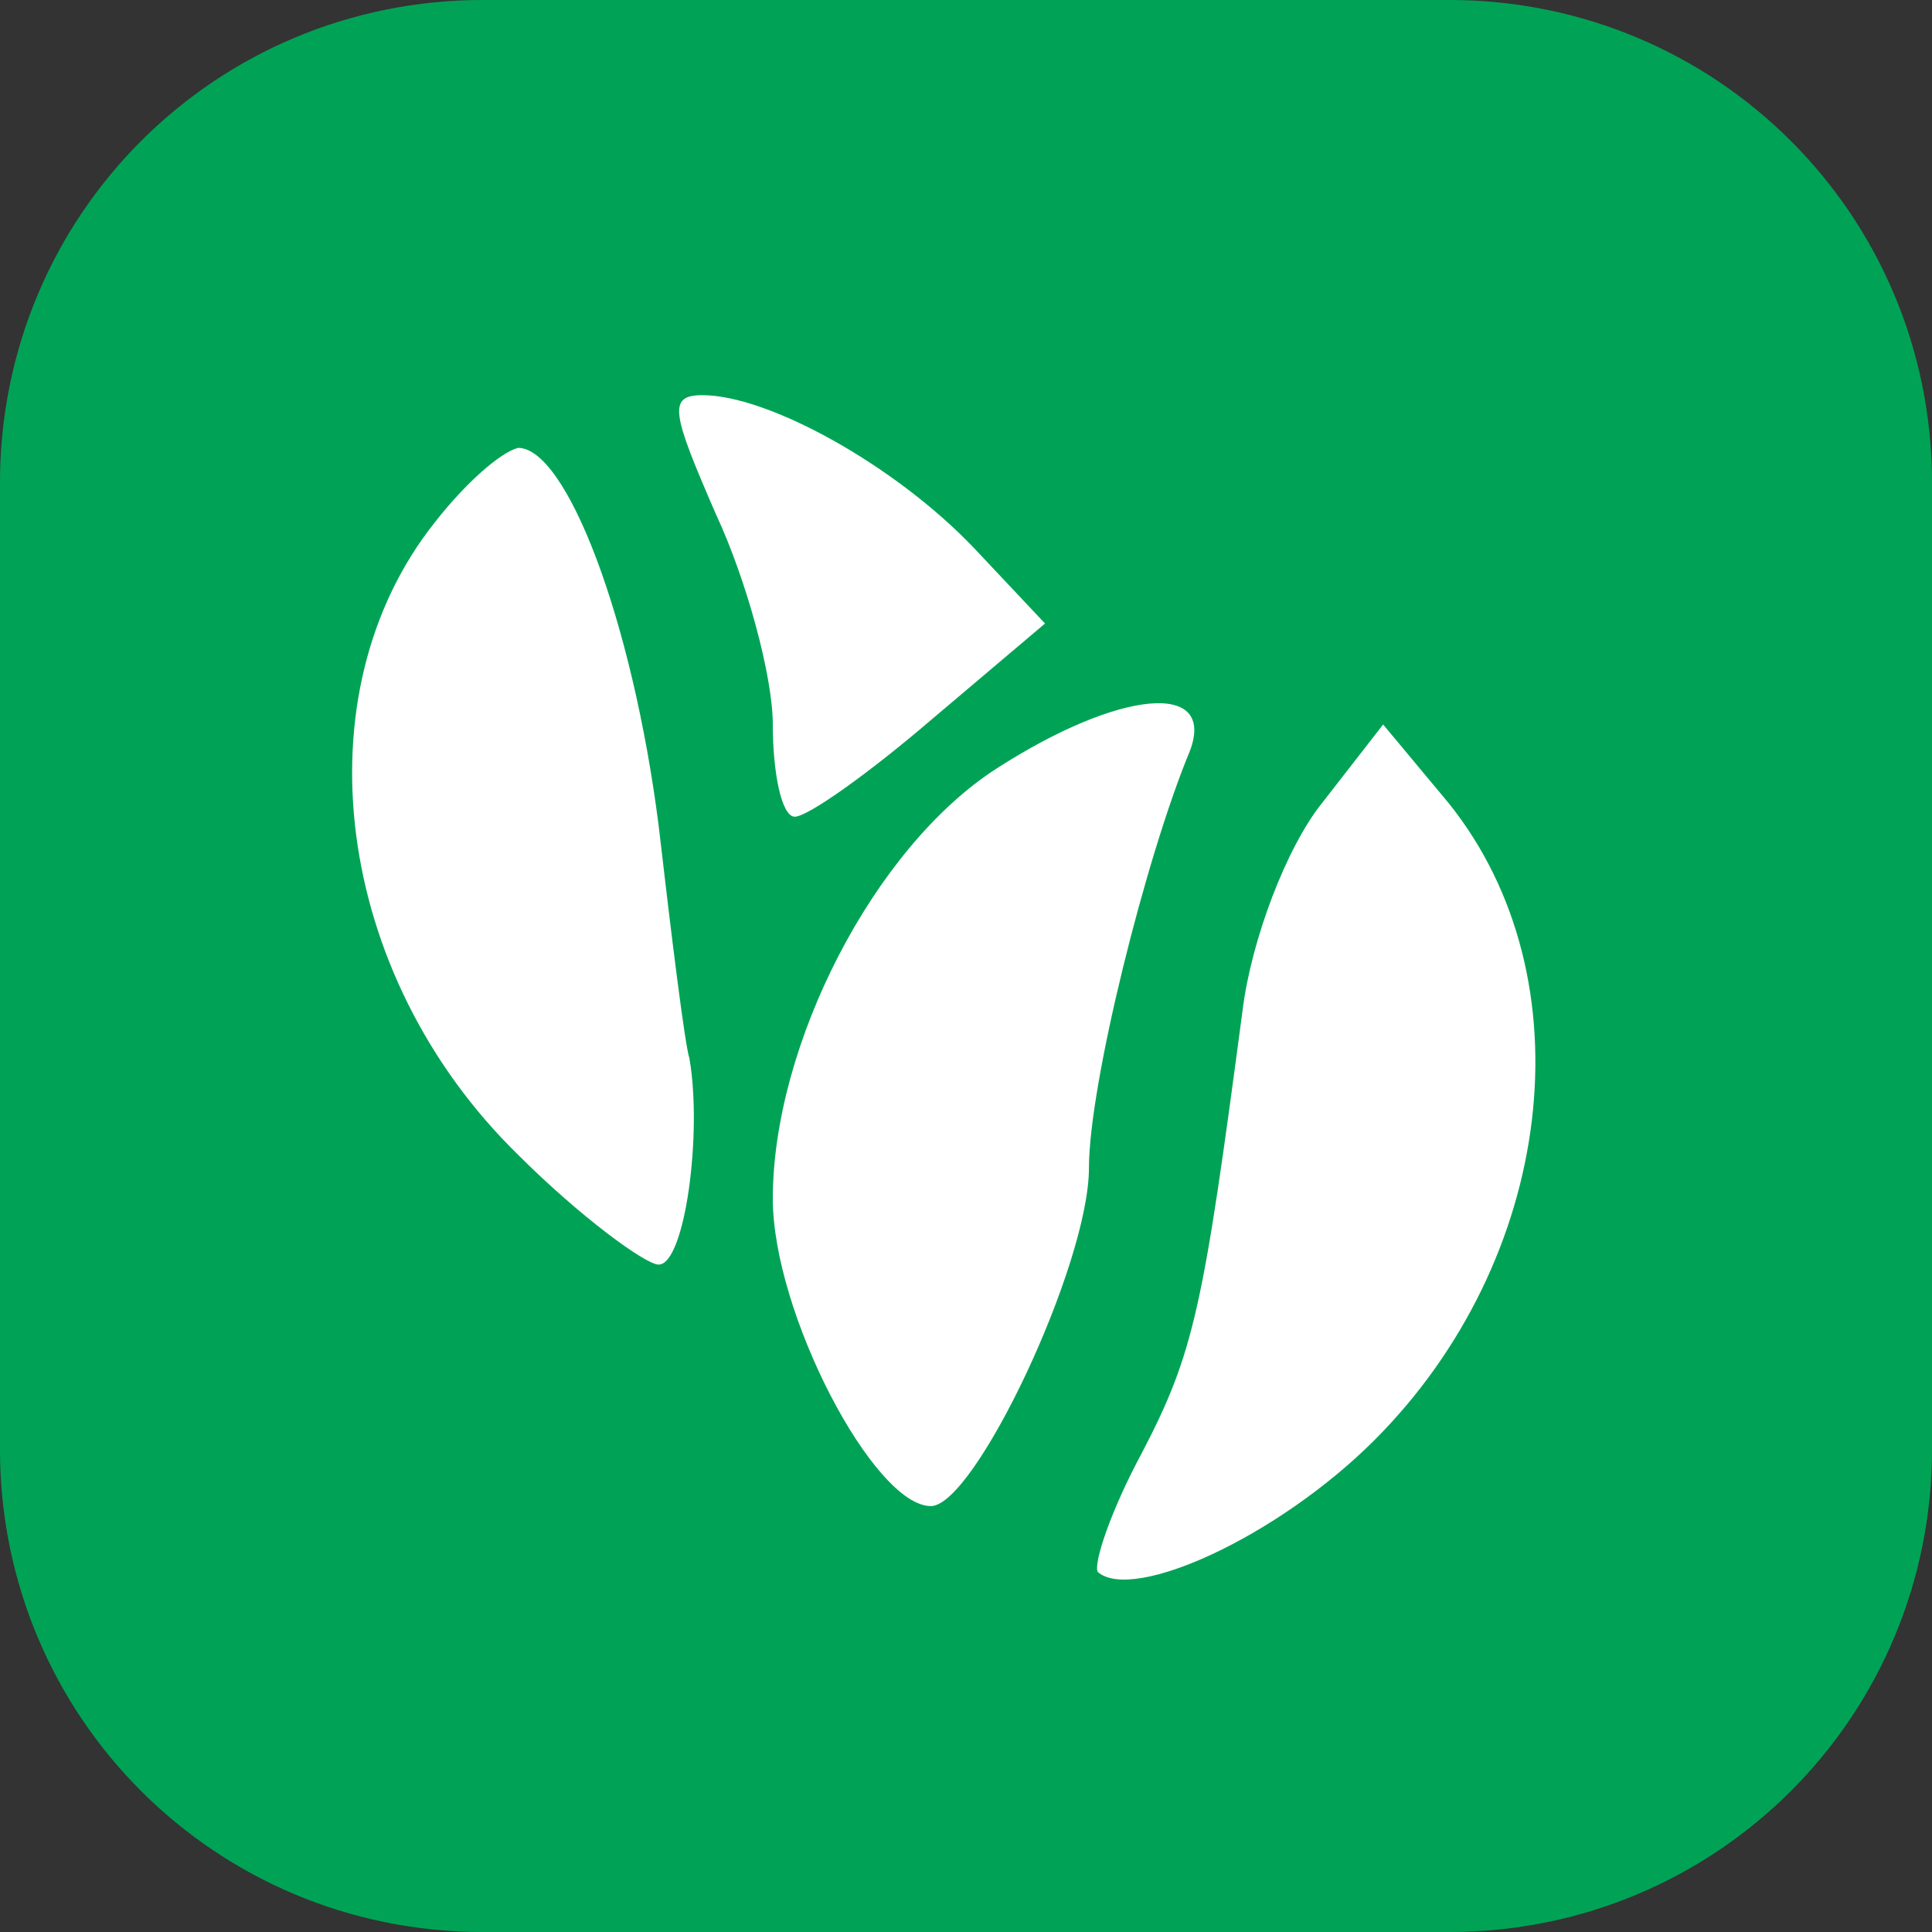
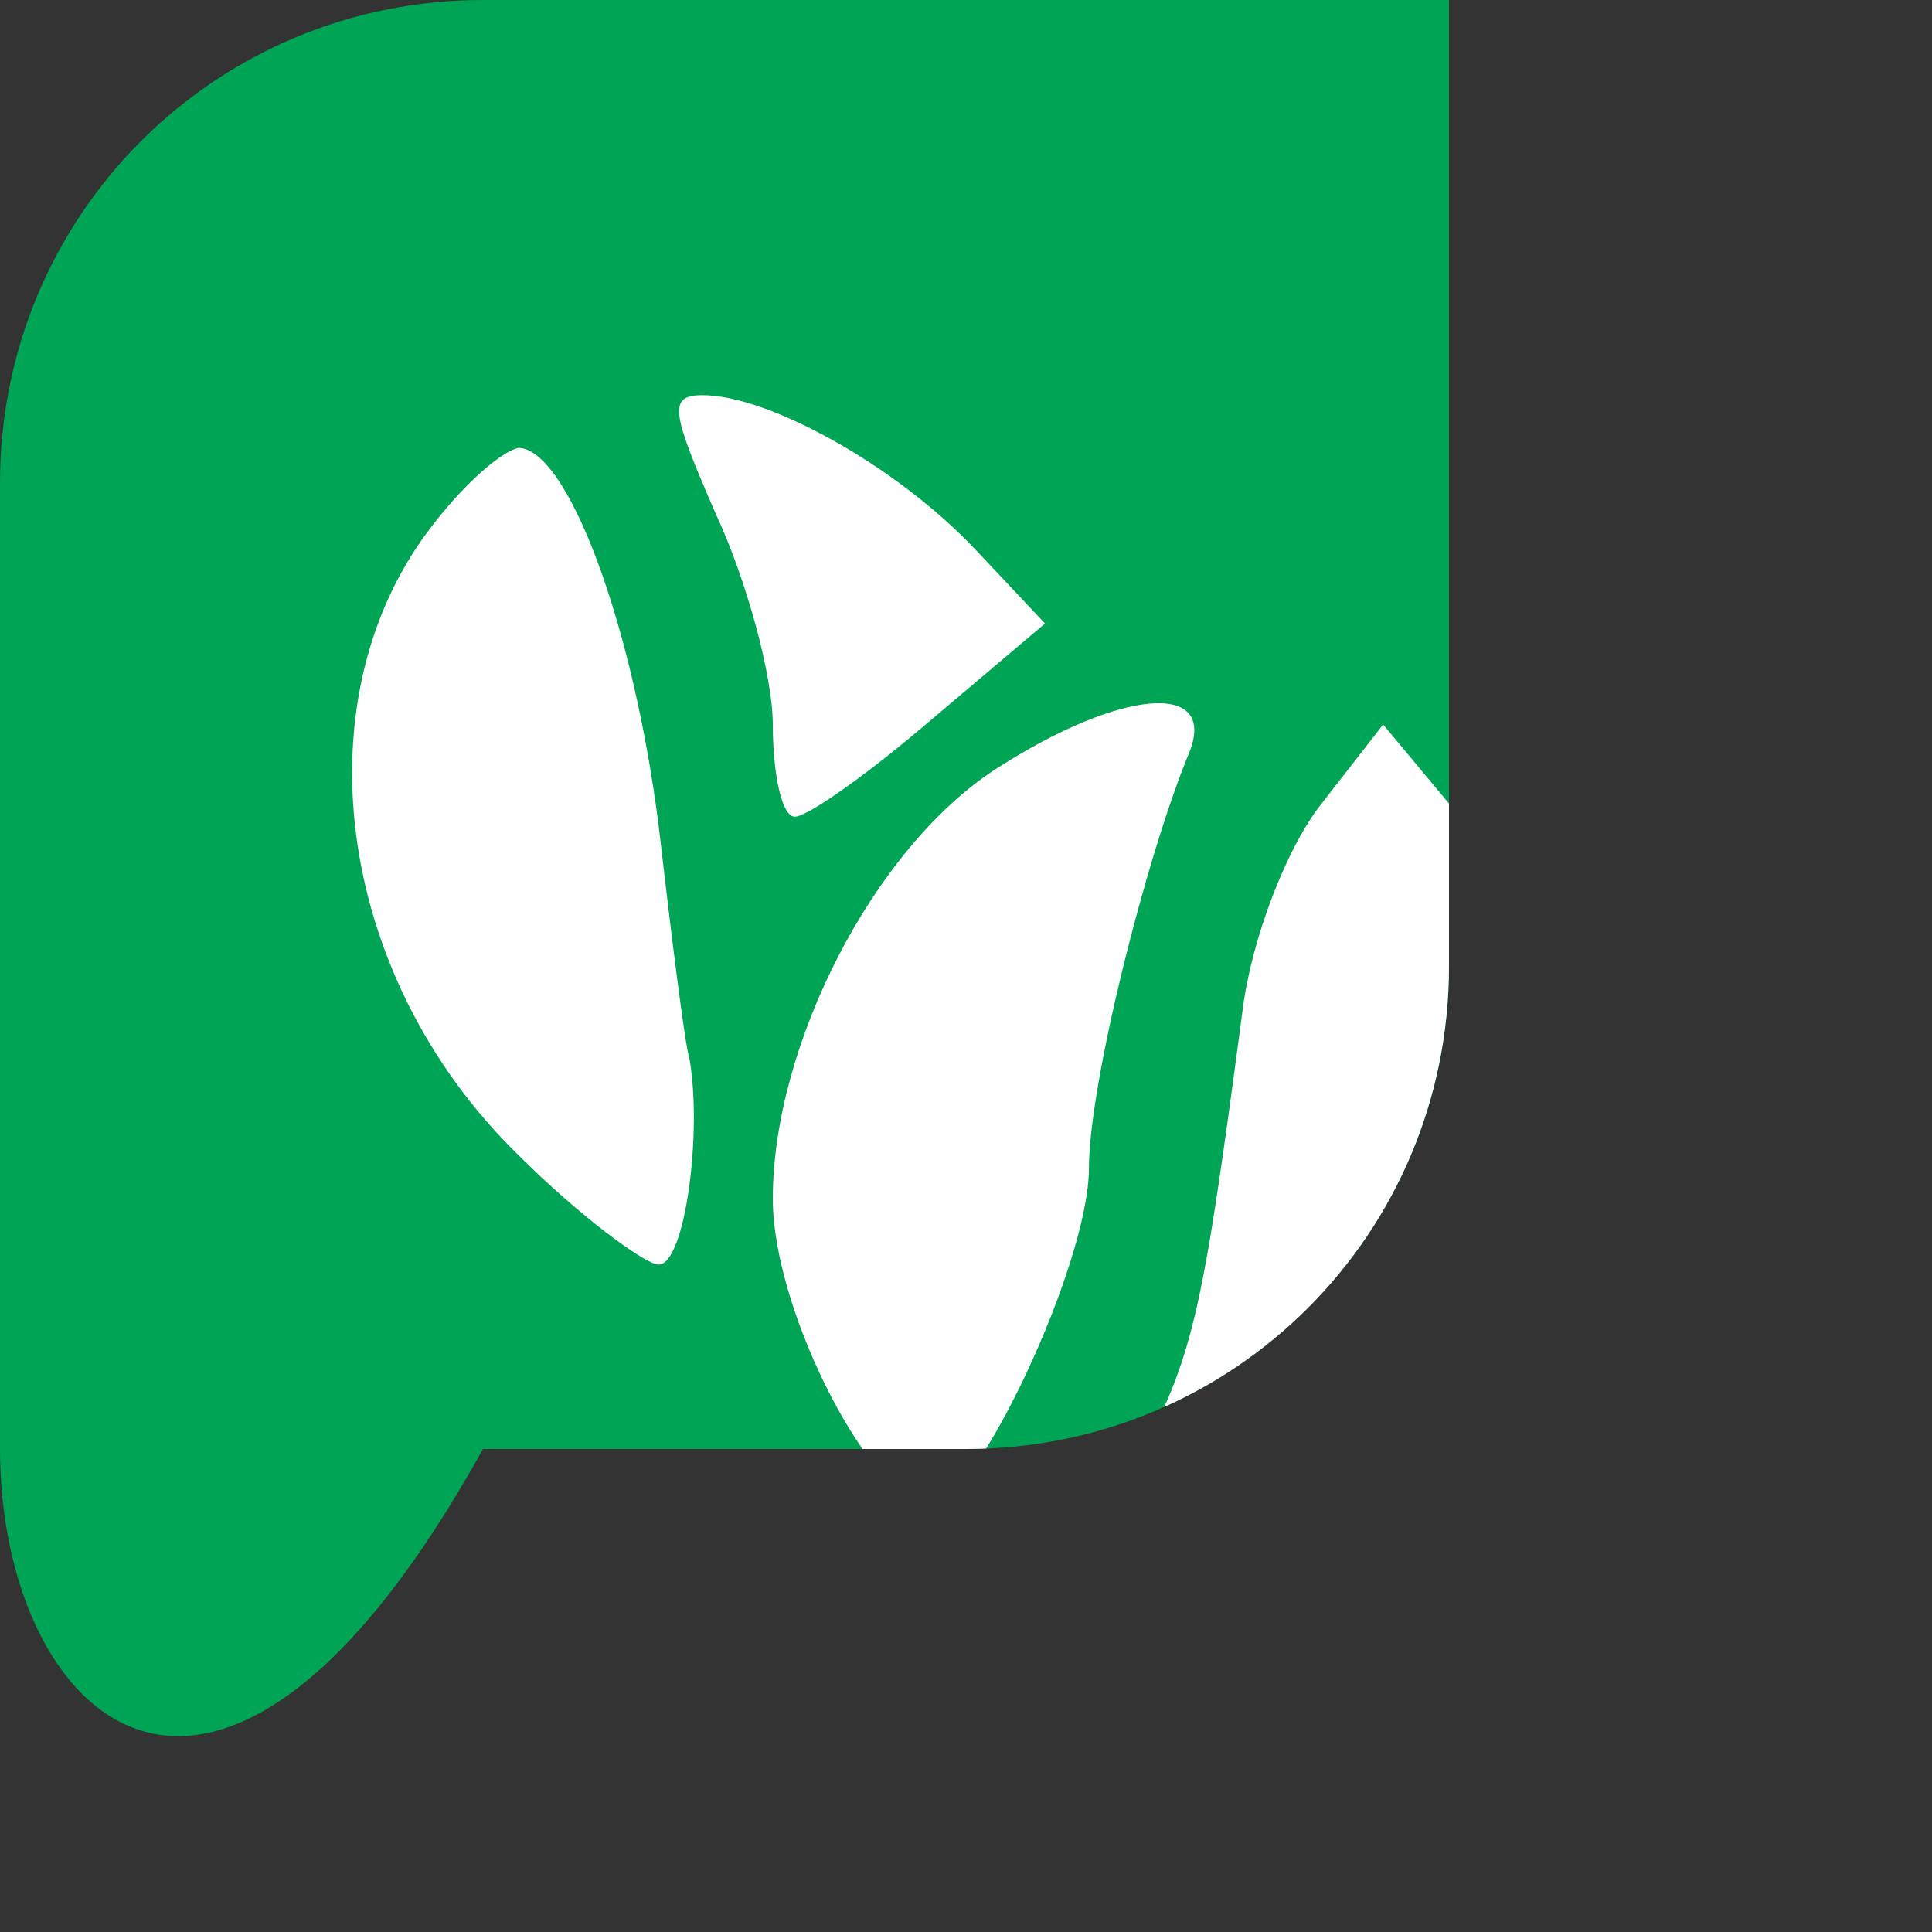
<svg xmlns="http://www.w3.org/2000/svg" xmlns:xlink="http://www.w3.org/1999/xlink" version="1.1" id="Слой_1" x="0px" y="0px" viewBox="0 0 44 44" style="enable-background:new 0 0 44 44;" xml:space="preserve">
  <rect x="0" y="0" width="44" height="44" fill="#333333" stroke="none" />
  <style type="text/css"> .st0{clip-path:url(#SVGID_00000052088116163658682980000017450886240175607210_);} .st1{fill:#00A455;fill-opacity:0.2;} .st2{fill-rule:evenodd;clip-rule:evenodd;fill:#FFFFFF;} </style>
  <g>
    <defs>
-       <path id="SVGID_1_" d="M11,0h22c6.1,0,11,4.9,11,11v22c0,6.1-4.9,11-11,11H11C4.9,44,0,39.1,0,33V11C0,4.9,4.9,0,11,0z" />
+       <path id="SVGID_1_" d="M11,0h22v22c0,6.1-4.9,11-11,11H11C4.9,44,0,39.1,0,33V11C0,4.9,4.9,0,11,0z" />
    </defs>
    <use xlink:href="#SVGID_1_" style="overflow:visible;fill:#00A455;" />
    <clipPath id="SVGID_00000078744373690924548000000010226477663029789064_">
      <use xlink:href="#SVGID_1_" style="overflow:visible;" />
    </clipPath>
    <g style="clip-path:url(#SVGID_00000078744373690924548000000010226477663029789064_);">
-       <rect class="st1" width="44" height="44" />
      <path class="st2" d="M16.3,11.7c0.7,1.5,1.3,3.7,1.3,4.8c0,1.1,0.2,2.1,0.5,2.1c0.3,0,1.7-1,3.1-2.2l2.6-2.2l-1.6-1.7 C20.4,10.6,17.5,9,16,9C15.2,9,15.3,9.4,16.3,11.7z M9.9,11.9c-3.1,3.9-2.3,10.3,1.9,14.4c1.4,1.4,2.9,2.5,3.2,2.5 c0.6,0,1-3,0.7-4.7c-0.1-0.3-0.4-2.7-0.7-5.3c-0.6-4.7-2.1-8.6-3.2-8.6C11.4,10.3,10.6,11,9.9,11.9z M22.7,17.5 c-2.8,1.8-5.1,6.3-5.1,9.8c0,2.6,2.3,7,3.6,7c1,0,3.6-5.5,3.6-7.7c0-1.9,1.3-7.1,2.3-9.5C27.7,15.5,25.5,15.7,22.7,17.5z M30.1,18.3c-0.8,1-1.6,3.1-1.8,4.7c-0.9,6.8-1.1,7.8-2.3,10.1c-0.7,1.3-1.1,2.5-1,2.7c0.8,0.7,4.1-0.8,6.3-3 c4.1-4.1,4.9-10.5,1.7-14.5l-1.5-1.8L30.1,18.3z" />
    </g>
  </g>
</svg>